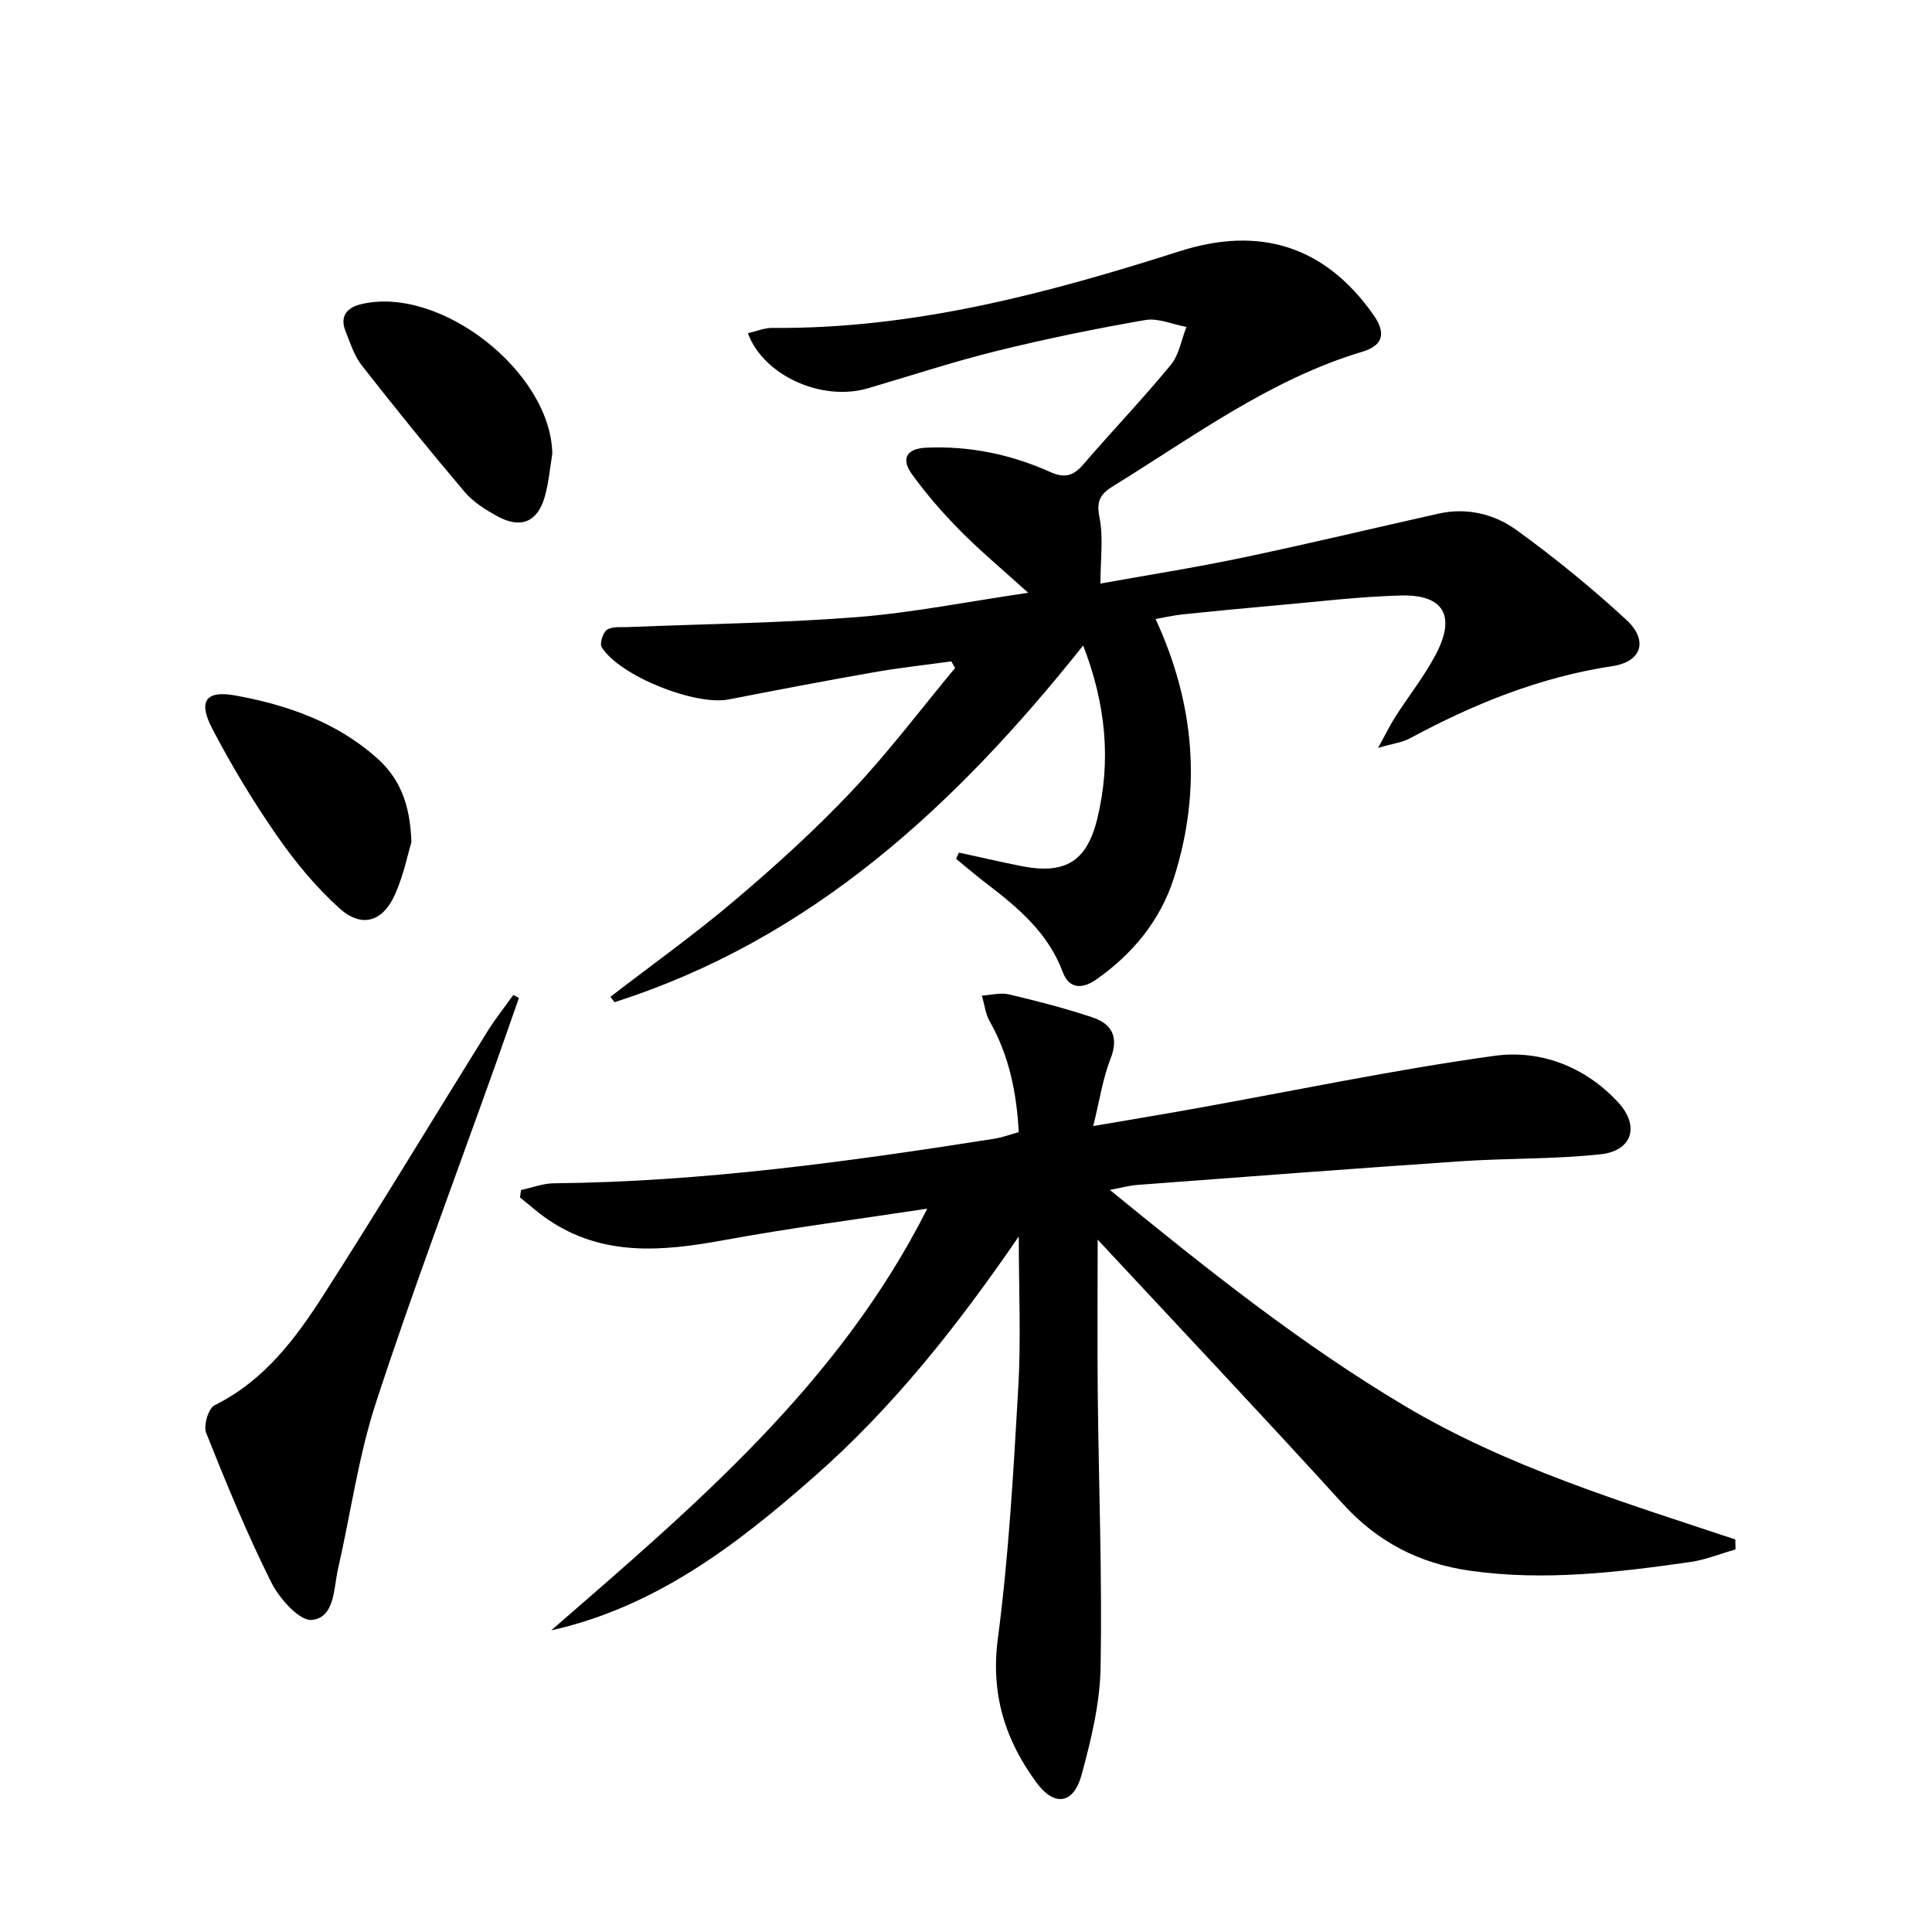
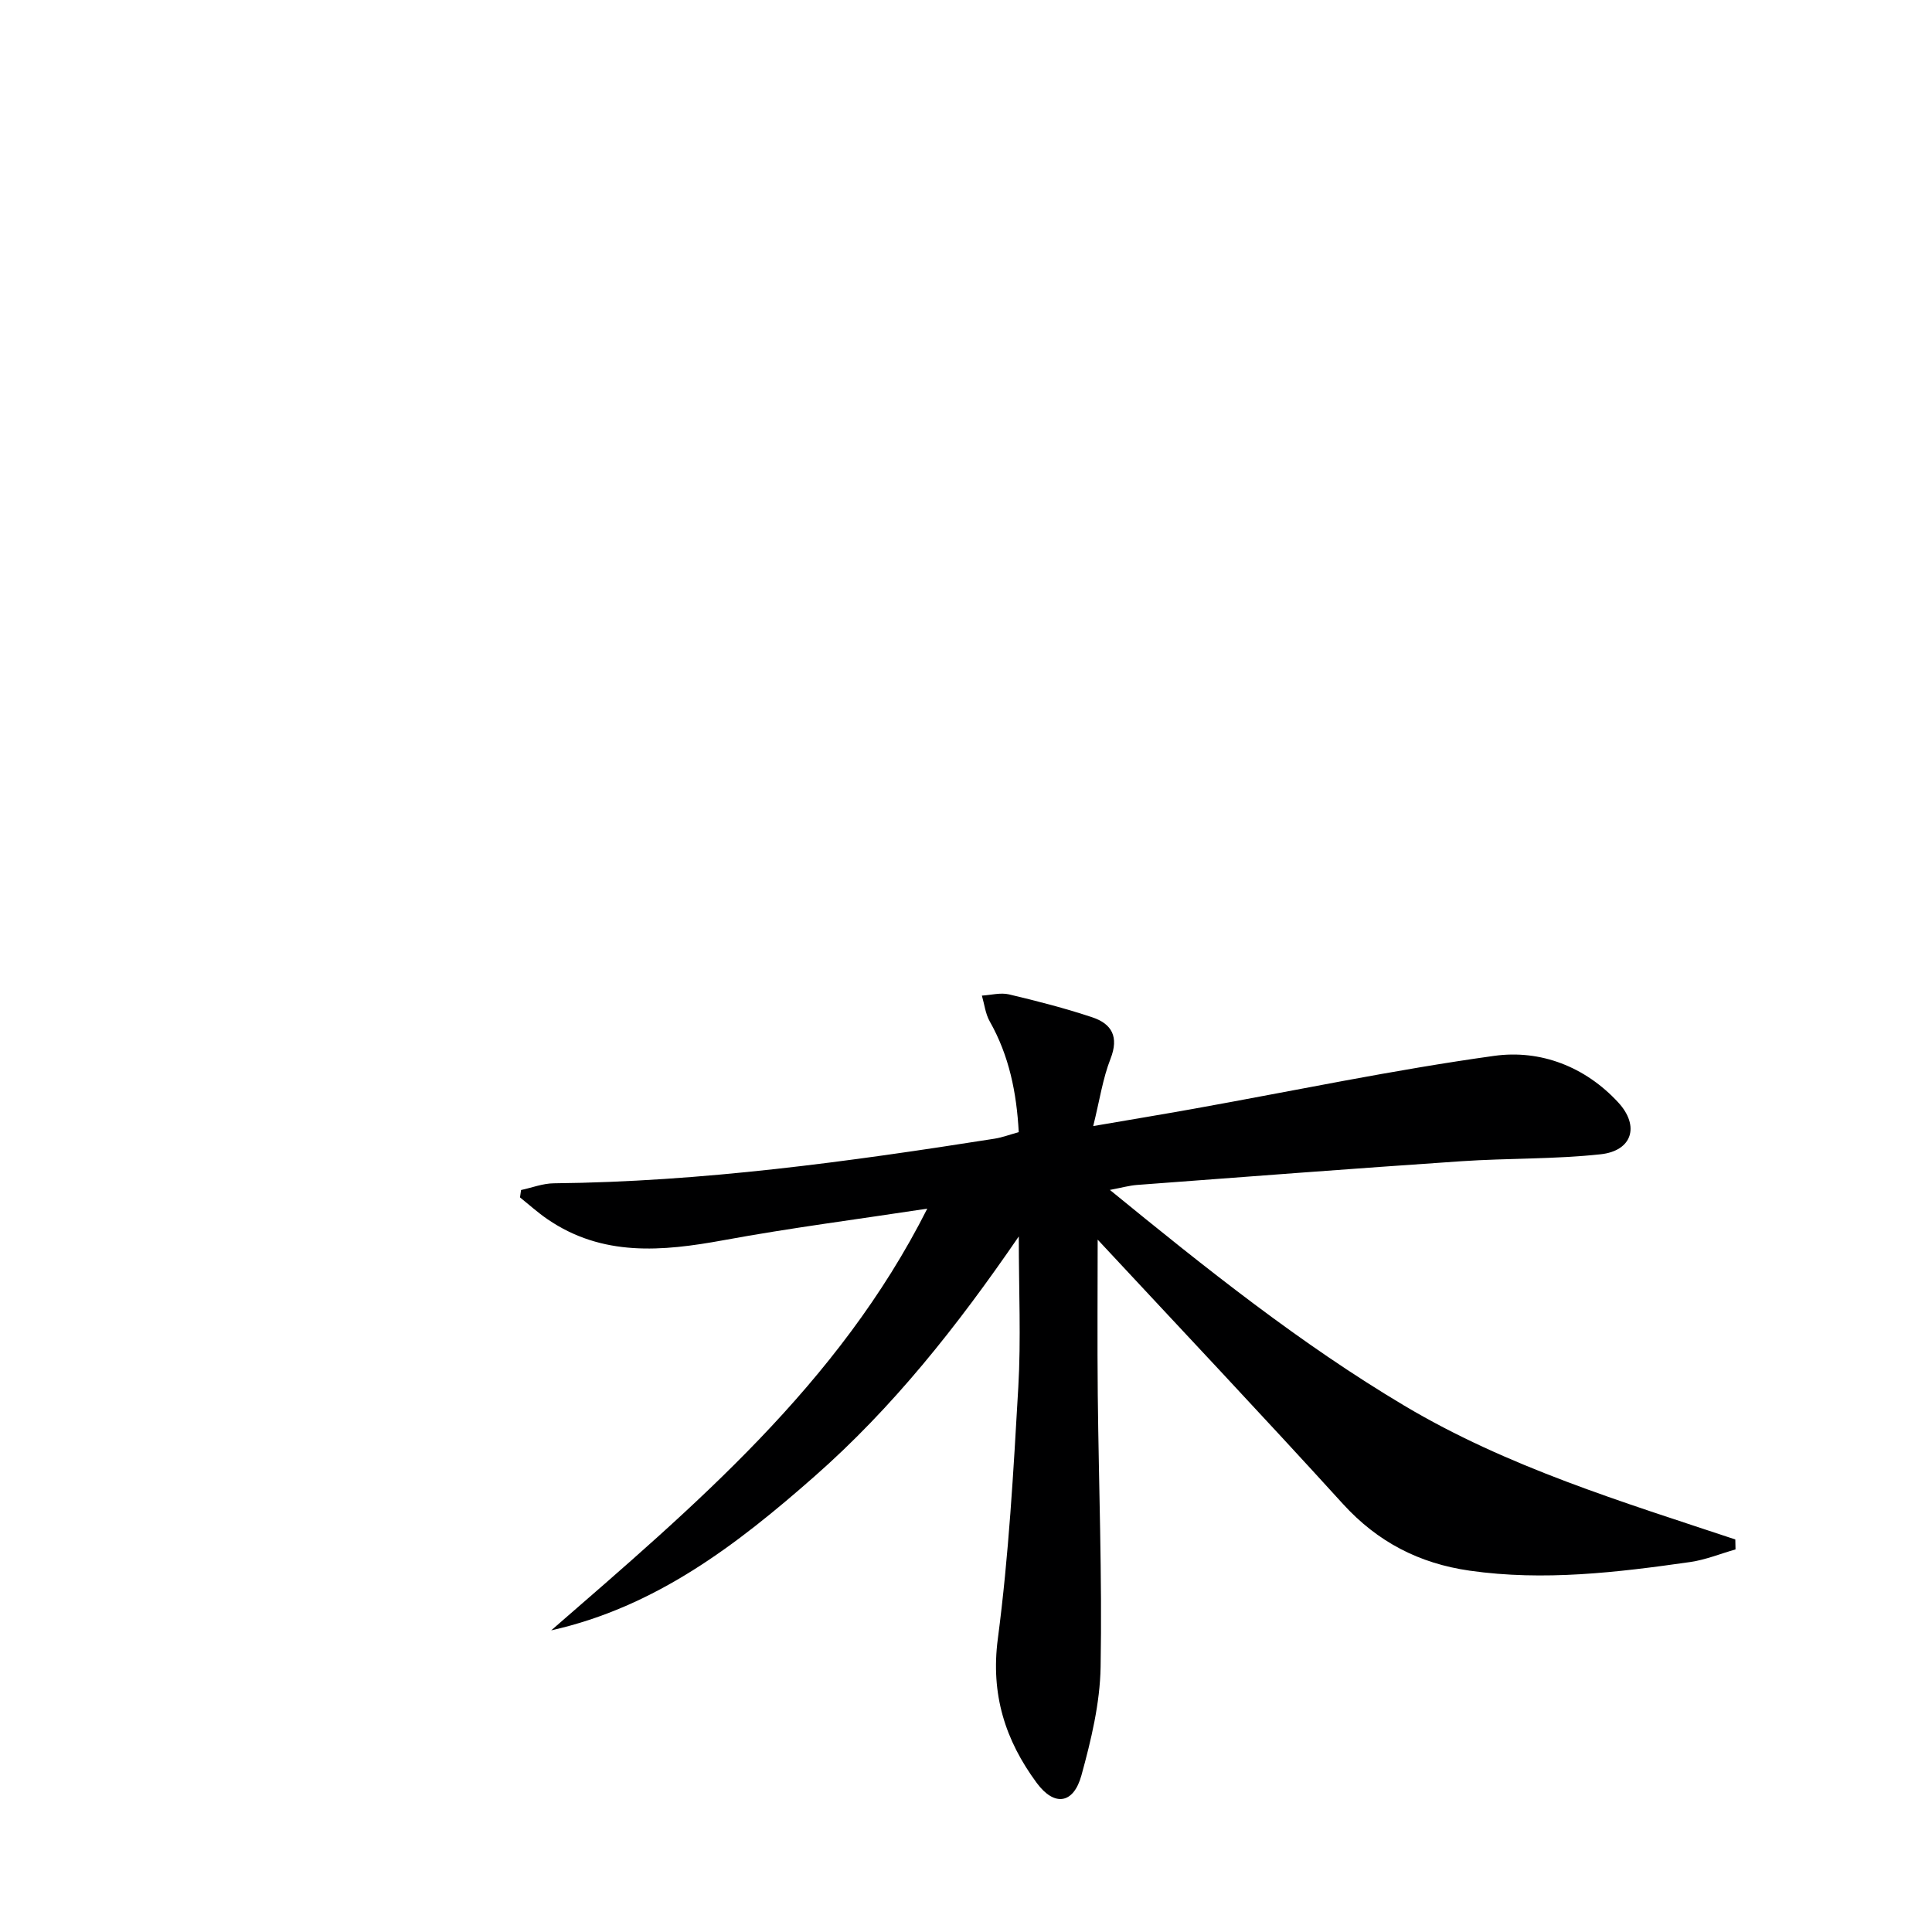
<svg xmlns="http://www.w3.org/2000/svg" enable-background="new 0 0 400 400" viewBox="0 0 400 400">
  <path d="m114.12 337.55c29.52-25.66 59.47-50.84 77.86-87.31-14.43 2.2-28.37 3.99-42.17 6.53-12.73 2.33-25.09 3.45-36.48-4.36-1.99-1.36-3.79-2.99-5.67-4.5.07-.51.15-1.02.22-1.53 2.26-.48 4.51-1.37 6.78-1.39 30.69-.31 60.98-4.47 91.21-9.23 1.6-.25 3.15-.84 5.05-1.36-.44-8.16-1.98-15.82-6-22.92-.9-1.58-1.11-3.56-1.63-5.35 1.88-.11 3.87-.67 5.63-.25 5.79 1.37 11.57 2.86 17.22 4.74 4.05 1.35 5.56 4.04 3.78 8.59-1.61 4.1-2.25 8.58-3.58 13.93 7.62-1.31 14.22-2.4 20.81-3.58 20.74-3.72 41.39-8.07 62.24-10.96 9.54-1.32 18.81 2.23 25.65 9.65 4.5 4.88 2.89 10.02-3.64 10.73-9.56 1.04-19.24.79-28.85 1.44-22.39 1.52-44.77 3.23-67.15 4.91-1.57.12-3.12.56-5.61 1.03 19.99 16.33 39.45 31.86 60.93 44.65 21.38 12.74 45.1 19.91 68.56 27.72.01.69.02 1.37.04 2.06-3.12.89-6.19 2.15-9.37 2.61-15.15 2.16-30.33 3.98-45.67 1.79-10.43-1.49-19.05-5.92-26.25-13.83-16.77-18.44-33.88-36.56-50.77-54.71 0 10.3-.09 21.18.02 32.06.2 18.81.92 37.62.59 56.41-.13 7.52-1.96 15.13-3.97 22.44-1.64 5.96-5.61 6.51-9.26 1.57-6.52-8.83-9.56-18.34-8.05-29.84 2.27-17.26 3.24-34.71 4.24-52.12.57-9.9.1-19.87.1-31.18-12.87 18.78-26.17 35.51-42.34 49.72-16.04 14.12-32.82 26.99-54.47 31.84z" fill="#000001" />
-   <path d="m154.84 68.99c1.75-.4 3.43-1.12 5.1-1.1 29.15.26 56.89-7.13 84.31-15.88 16.47-5.25 30.01-1.17 40.09 13.15 2.61 3.71 2.13 6.34-2.25 7.65-19.16 5.74-34.96 17.58-51.64 27.84-2.51 1.55-3.52 2.98-2.83 6.38.87 4.25.21 8.82.21 13.79 9.53-1.72 19.45-3.27 29.26-5.33 13.63-2.86 27.17-6.11 40.75-9.15 5.88-1.32 11.56.09 16.15 3.41 7.92 5.73 15.54 11.96 22.73 18.58 4.58 4.23 3.22 8.66-2.86 9.58-15.04 2.27-28.77 7.84-42.02 14.99-1.52.82-3.36 1.02-6.52 1.94 1.63-2.96 2.5-4.77 3.58-6.45 2.78-4.34 6.02-8.42 8.4-12.96 4.17-7.96 1.58-12.38-7.3-12.14-8.79.24-17.56 1.33-26.33 2.1-6.29.55-12.58 1.16-18.86 1.82-1.91.2-3.79.64-5.56.95 8.15 17.64 9.58 35.44 3.8 53.6-2.8 8.79-8.53 15.74-16.1 21.05-2.73 1.91-5.56 2.08-6.91-1.54-3.01-8.07-9.17-13.29-15.7-18.27-2.18-1.66-4.27-3.45-6.39-5.19.19-.43.39-.86.58-1.29 4.24.92 8.46 1.89 12.71 2.75 9.14 1.85 13.73-.74 15.93-9.73 2.91-11.91 1.83-23.62-2.91-35.9-26.49 33.26-56.35 60.88-97.04 73.85-.28-.37-.56-.74-.84-1.11 8.64-6.66 17.55-13.01 25.86-20.07 8.37-7.1 16.55-14.51 24.08-22.49 7.61-8.06 14.32-16.98 21.42-25.52-.26-.46-.52-.91-.78-1.37-5.42.75-10.86 1.34-16.24 2.29-9.97 1.75-19.91 3.65-29.84 5.59-6.93 1.35-22.54-4.83-26.3-10.8-.47-.75.24-3.06 1.09-3.62 1.1-.73 2.87-.5 4.36-.56 15.79-.65 31.61-.83 47.35-2.06 11.48-.9 22.85-3.19 35.5-5.04-5.38-4.87-9.93-8.66-14.08-12.86-3.61-3.65-7.01-7.56-10.01-11.72-2.19-3.04-1.29-5.26 2.96-5.46 8.99-.41 17.56 1.39 25.69 5.03 2.99 1.34 4.78.82 6.82-1.54 5.98-6.93 12.31-13.56 18.13-20.62 1.73-2.09 2.2-5.22 3.25-7.87-2.85-.53-5.84-1.89-8.52-1.43-10.29 1.78-20.54 3.88-30.67 6.38-9.01 2.22-17.84 5.14-26.75 7.75-9.47 2.79-21.58-2.55-24.86-11.4z" fill="#000001" />
-   <path d="m107.44 206.61c-1.62 4.62-3.23 9.25-4.87 13.86-8.3 23.28-17.04 46.41-24.72 69.89-3.64 11.12-5.22 22.91-7.85 34.38-.94 4.09-.64 10.14-5.42 10.65-2.58.27-6.76-4.46-8.44-7.82-5.01-10.04-9.3-20.47-13.46-30.91-.6-1.51.47-5.09 1.75-5.72 10.2-5.04 16.71-13.71 22.54-22.81 11.57-18.05 22.64-36.42 33.97-54.62 1.62-2.6 3.55-5.01 5.33-7.51.4.21.79.41 1.17.61z" fill="#000001" />
-   <path d="m85.18 174.35c-.72 2.37-1.6 6.8-3.39 10.82-2.55 5.73-6.93 7.03-11.54 2.86-4.86-4.39-9.16-9.6-12.91-15-4.9-7.06-9.38-14.48-13.36-22.1-3.04-5.81-1.4-8.07 4.86-6.92 10.67 1.96 20.84 5.5 29.17 12.91 4.56 4.05 6.9 9.22 7.17 17.43z" fill="#000001" />
-   <path d="m114.35 93.95c-.49 2.93-.74 5.93-1.53 8.78-1.49 5.35-4.98 6.83-9.87 4.14-2.44-1.34-4.98-2.93-6.75-5.02-7.28-8.59-14.37-17.34-21.31-26.21-1.58-2.02-2.39-4.68-3.37-7.12-1.2-3.02.31-4.82 3.14-5.52 16.44-4.03 39.41 14.01 39.69 30.95z" fill="#000001" />
+   <path d="m114.35 93.95z" fill="#000001" />
</svg>